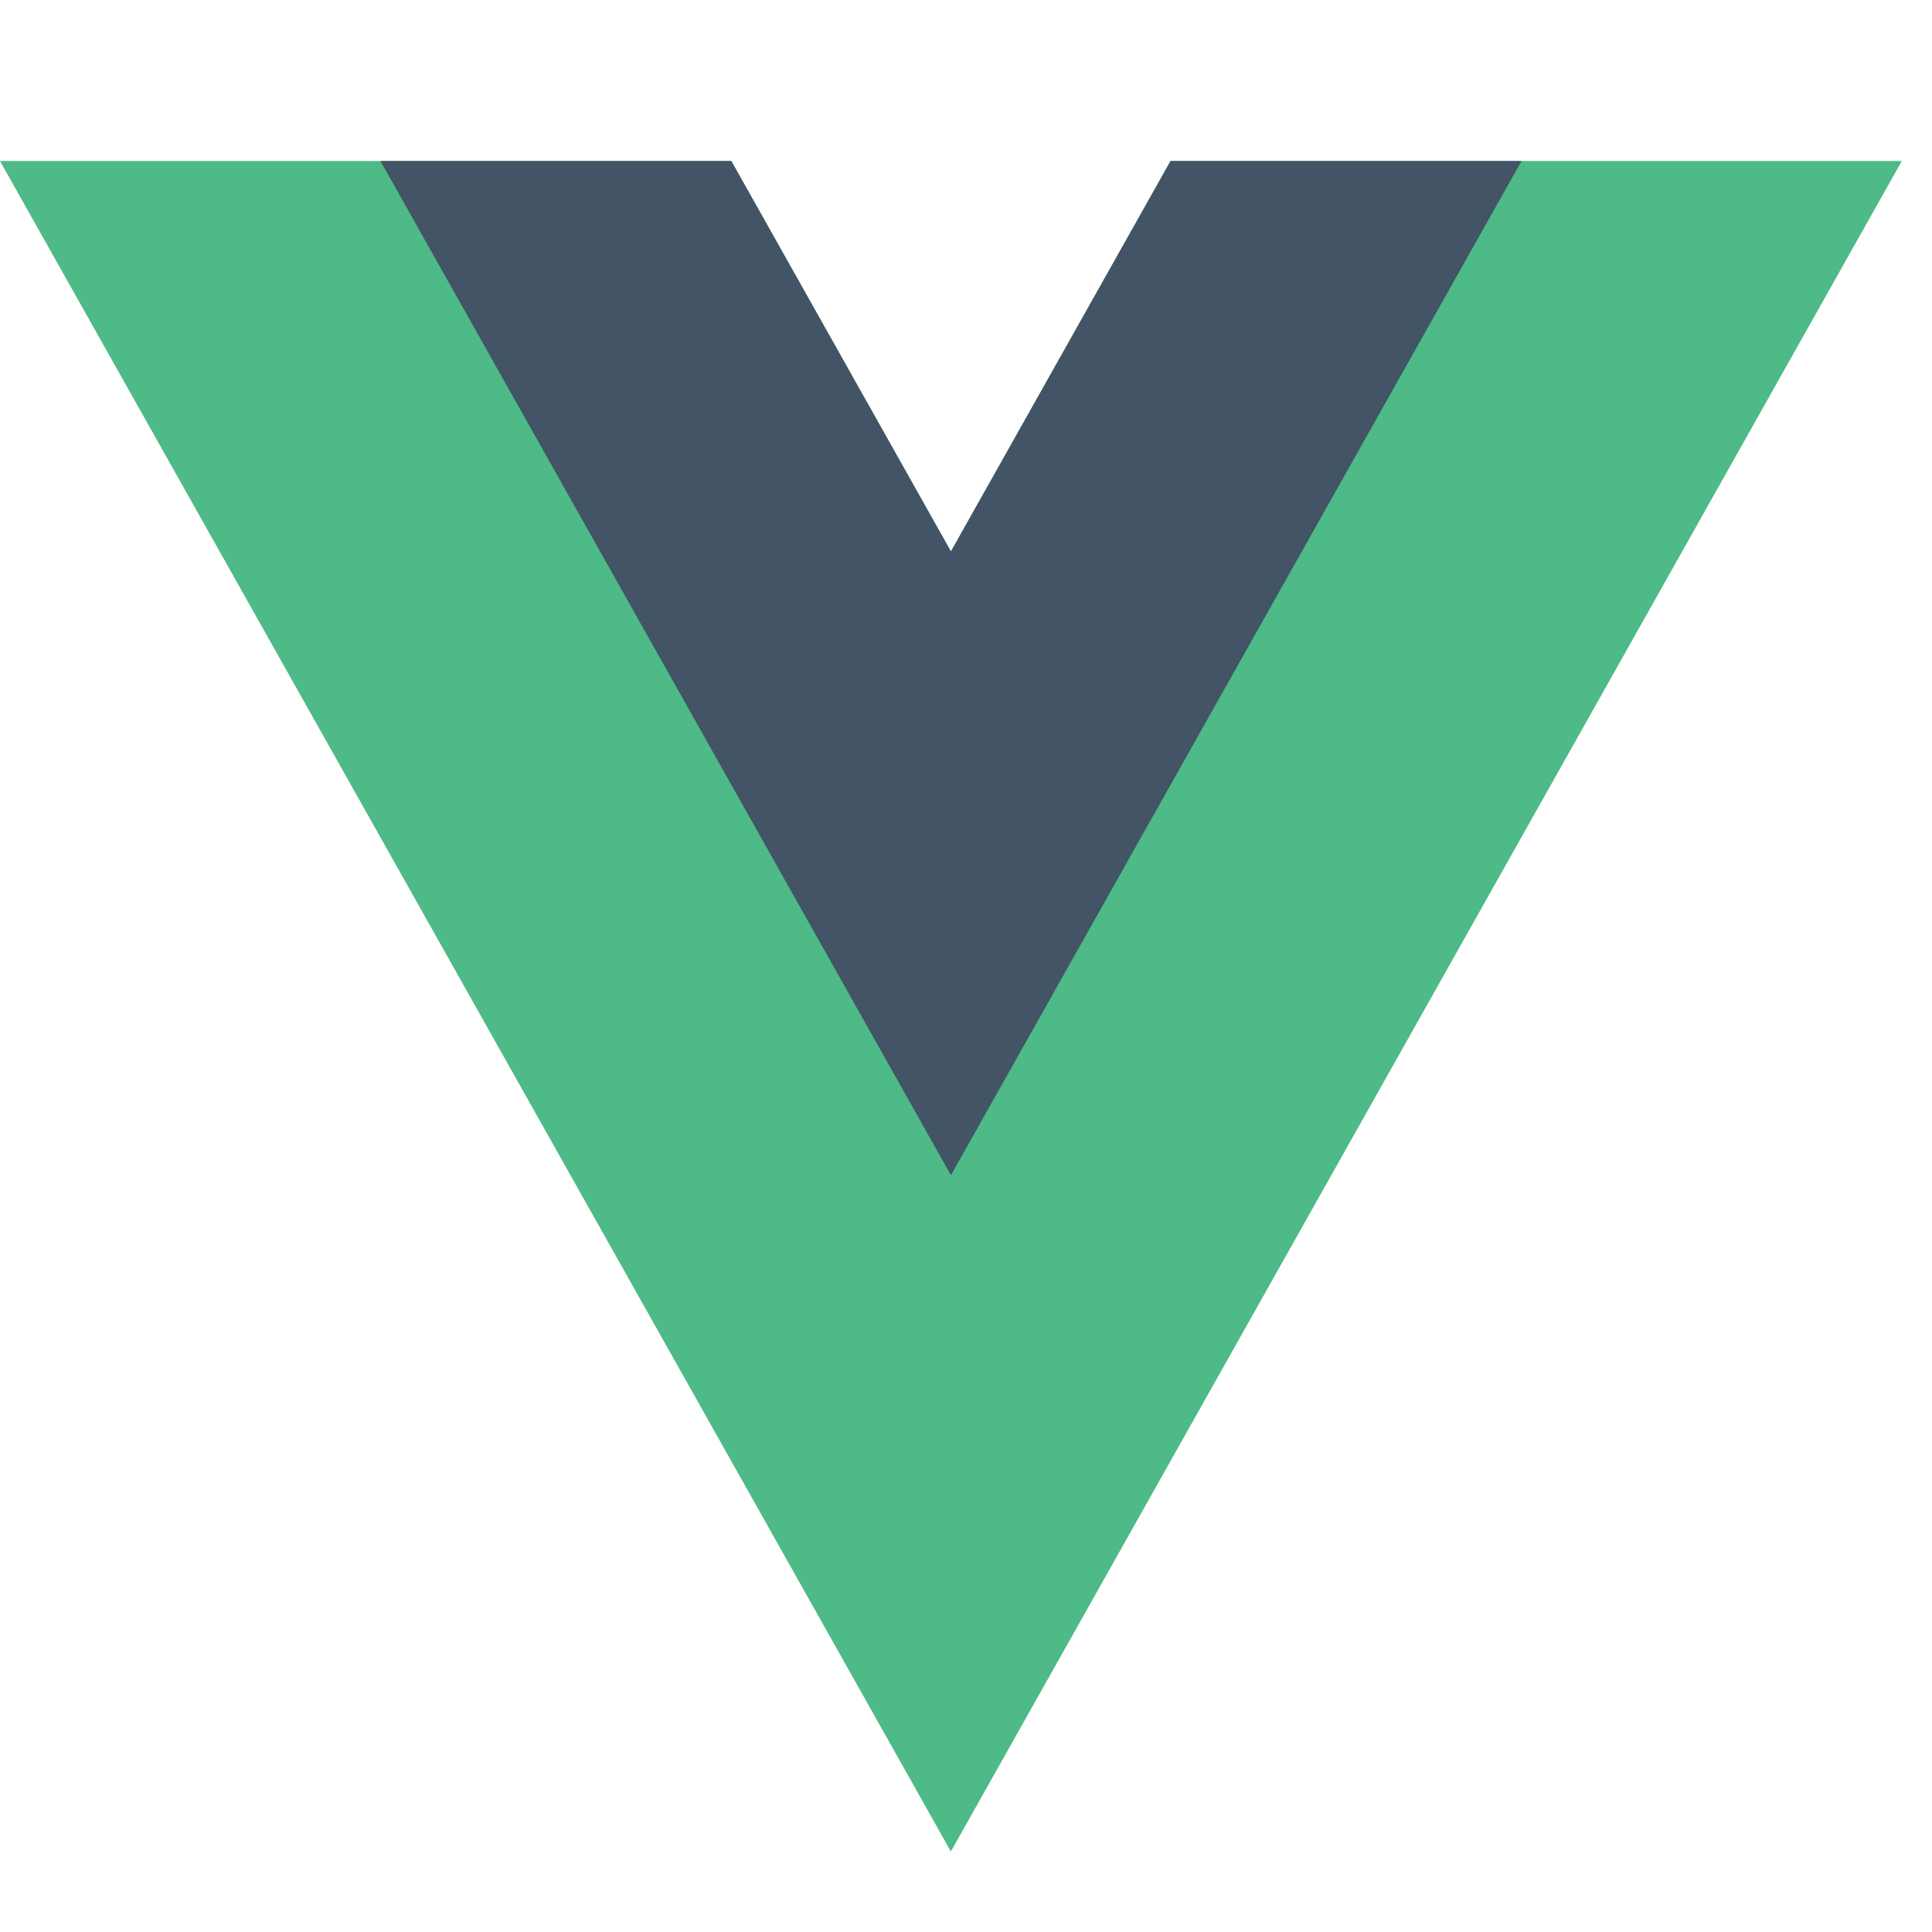
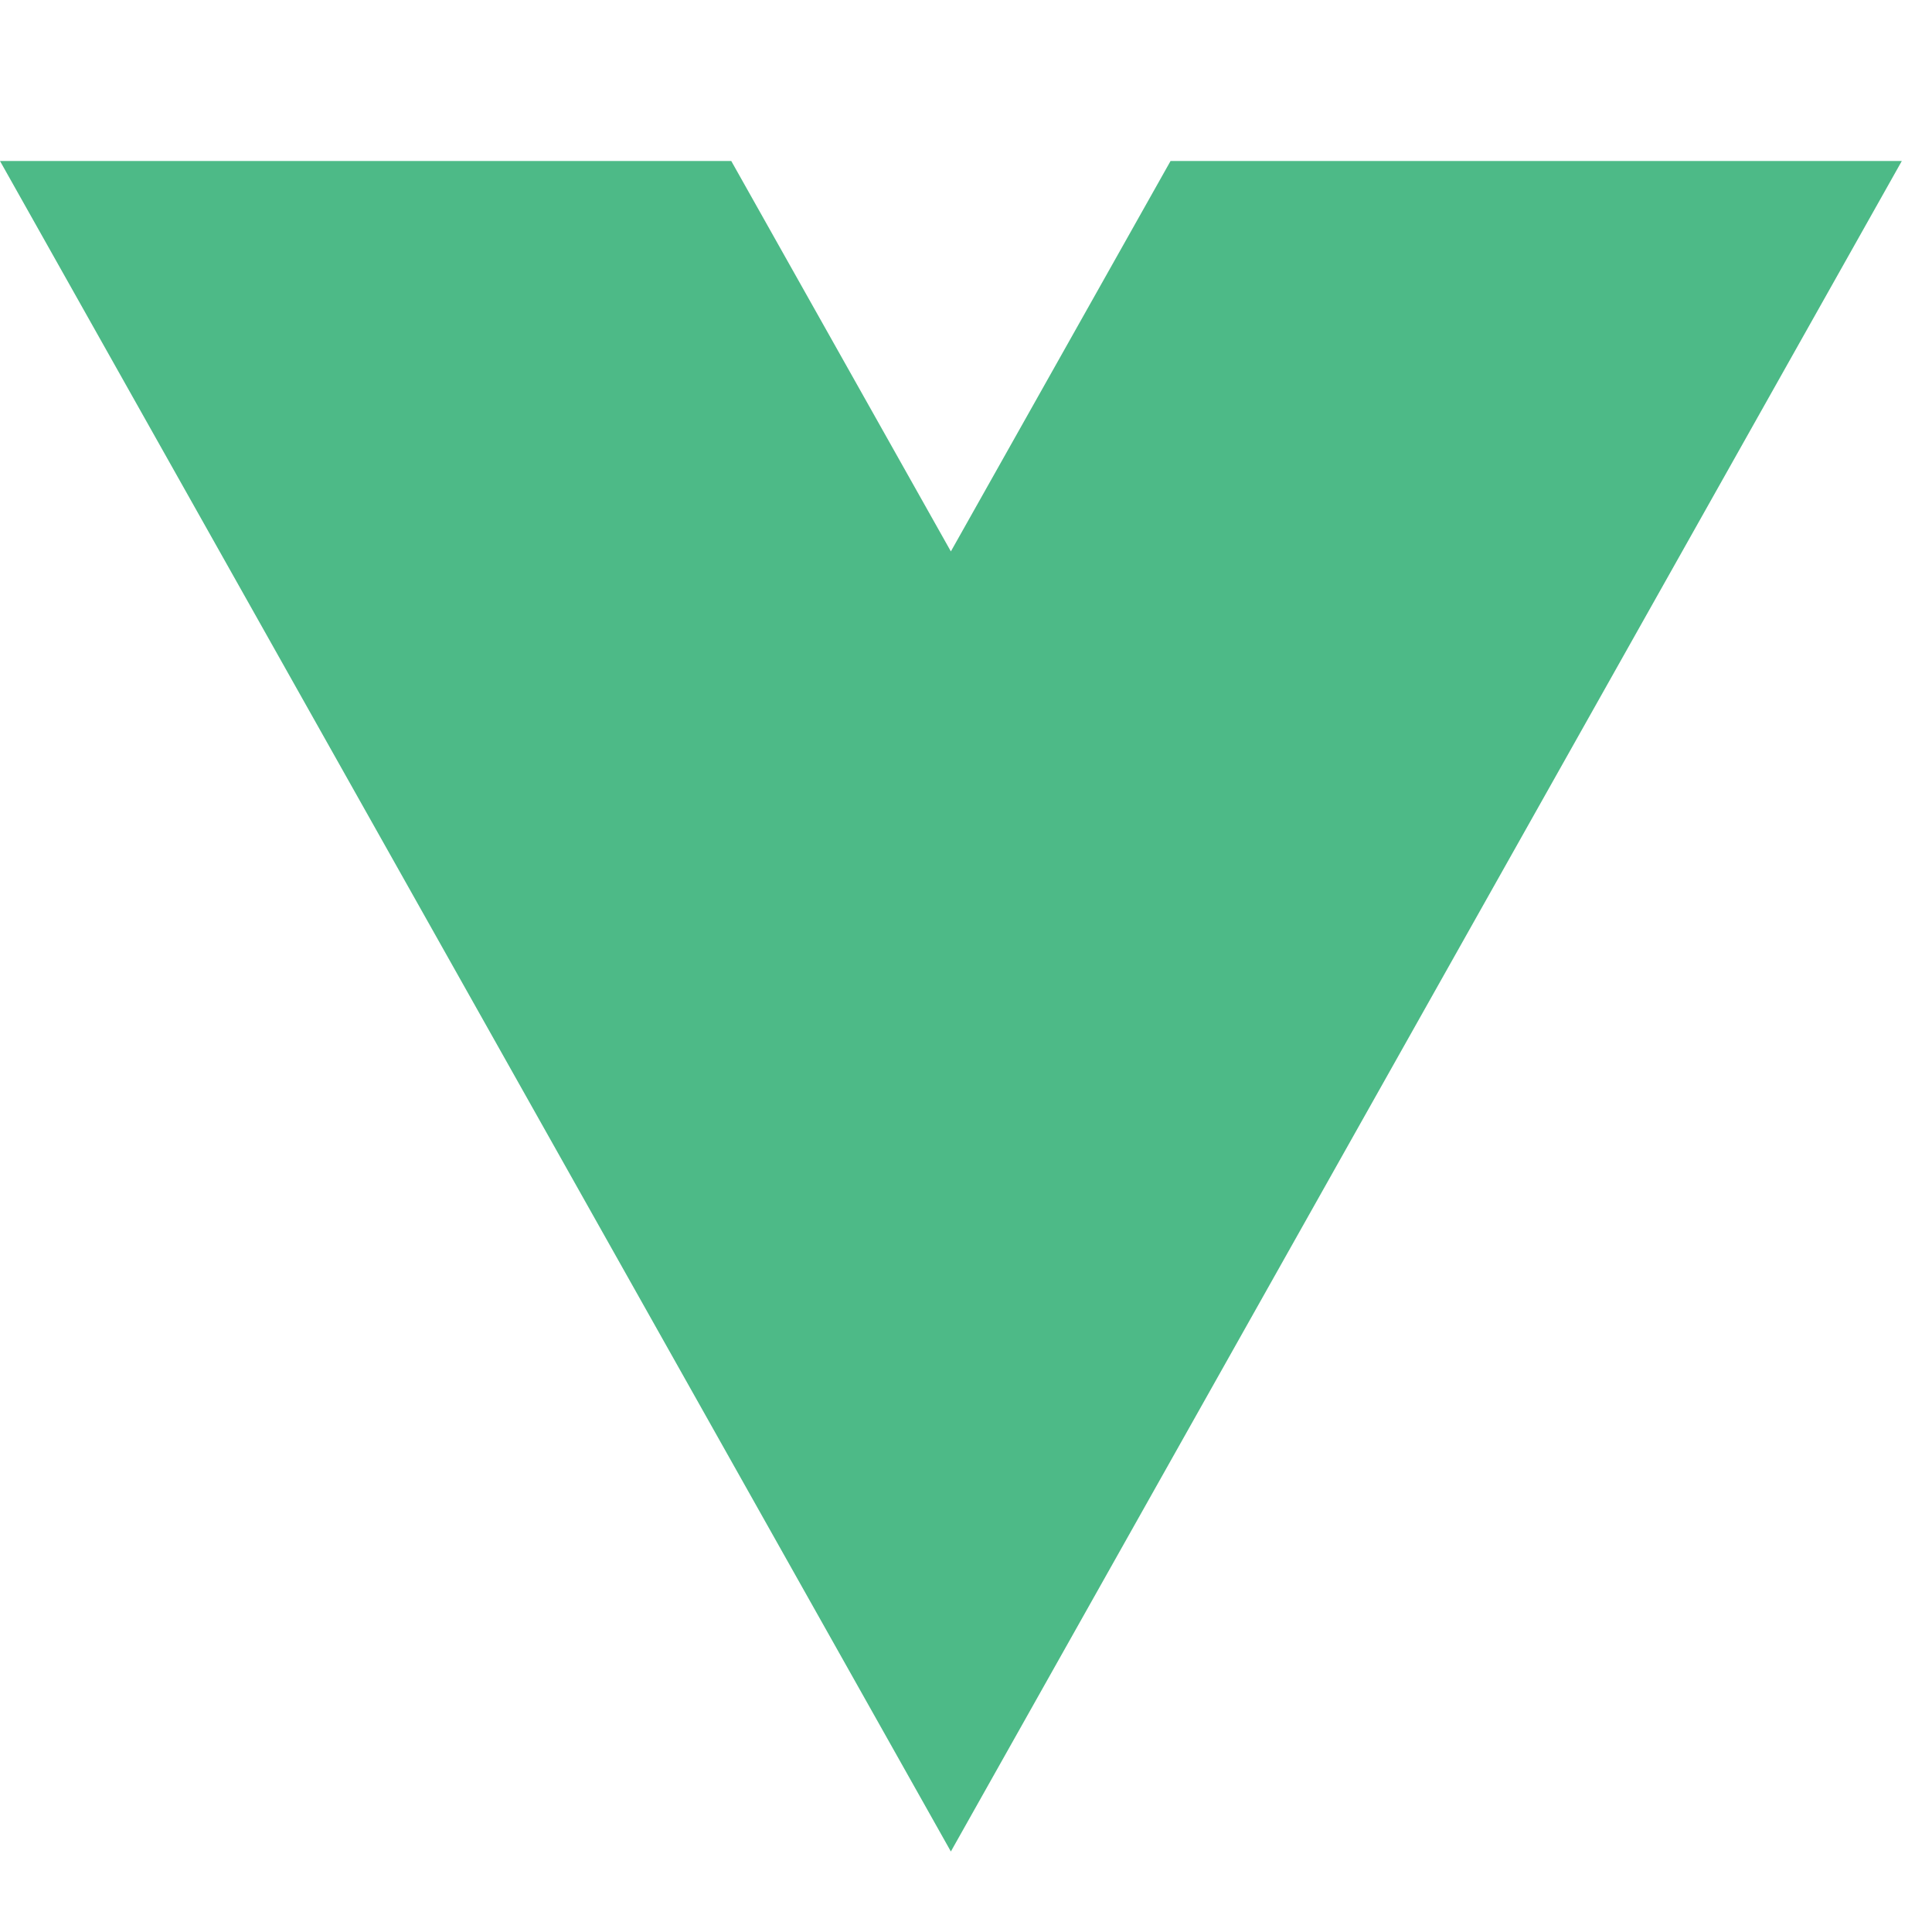
<svg xmlns="http://www.w3.org/2000/svg" width="24" height="24" viewBox="0 0 24 24" fill="none">
  <path d="M14.541 2L11.812 6.85L9.084 2H0L11.812 23L23.625 2H14.541Z" fill="#4DBA87" />
-   <path d="M14.541 2L11.813 6.85L9.085 2H4.726L11.813 14.599L18.901 2H14.541Z" fill="#435466" />
</svg>